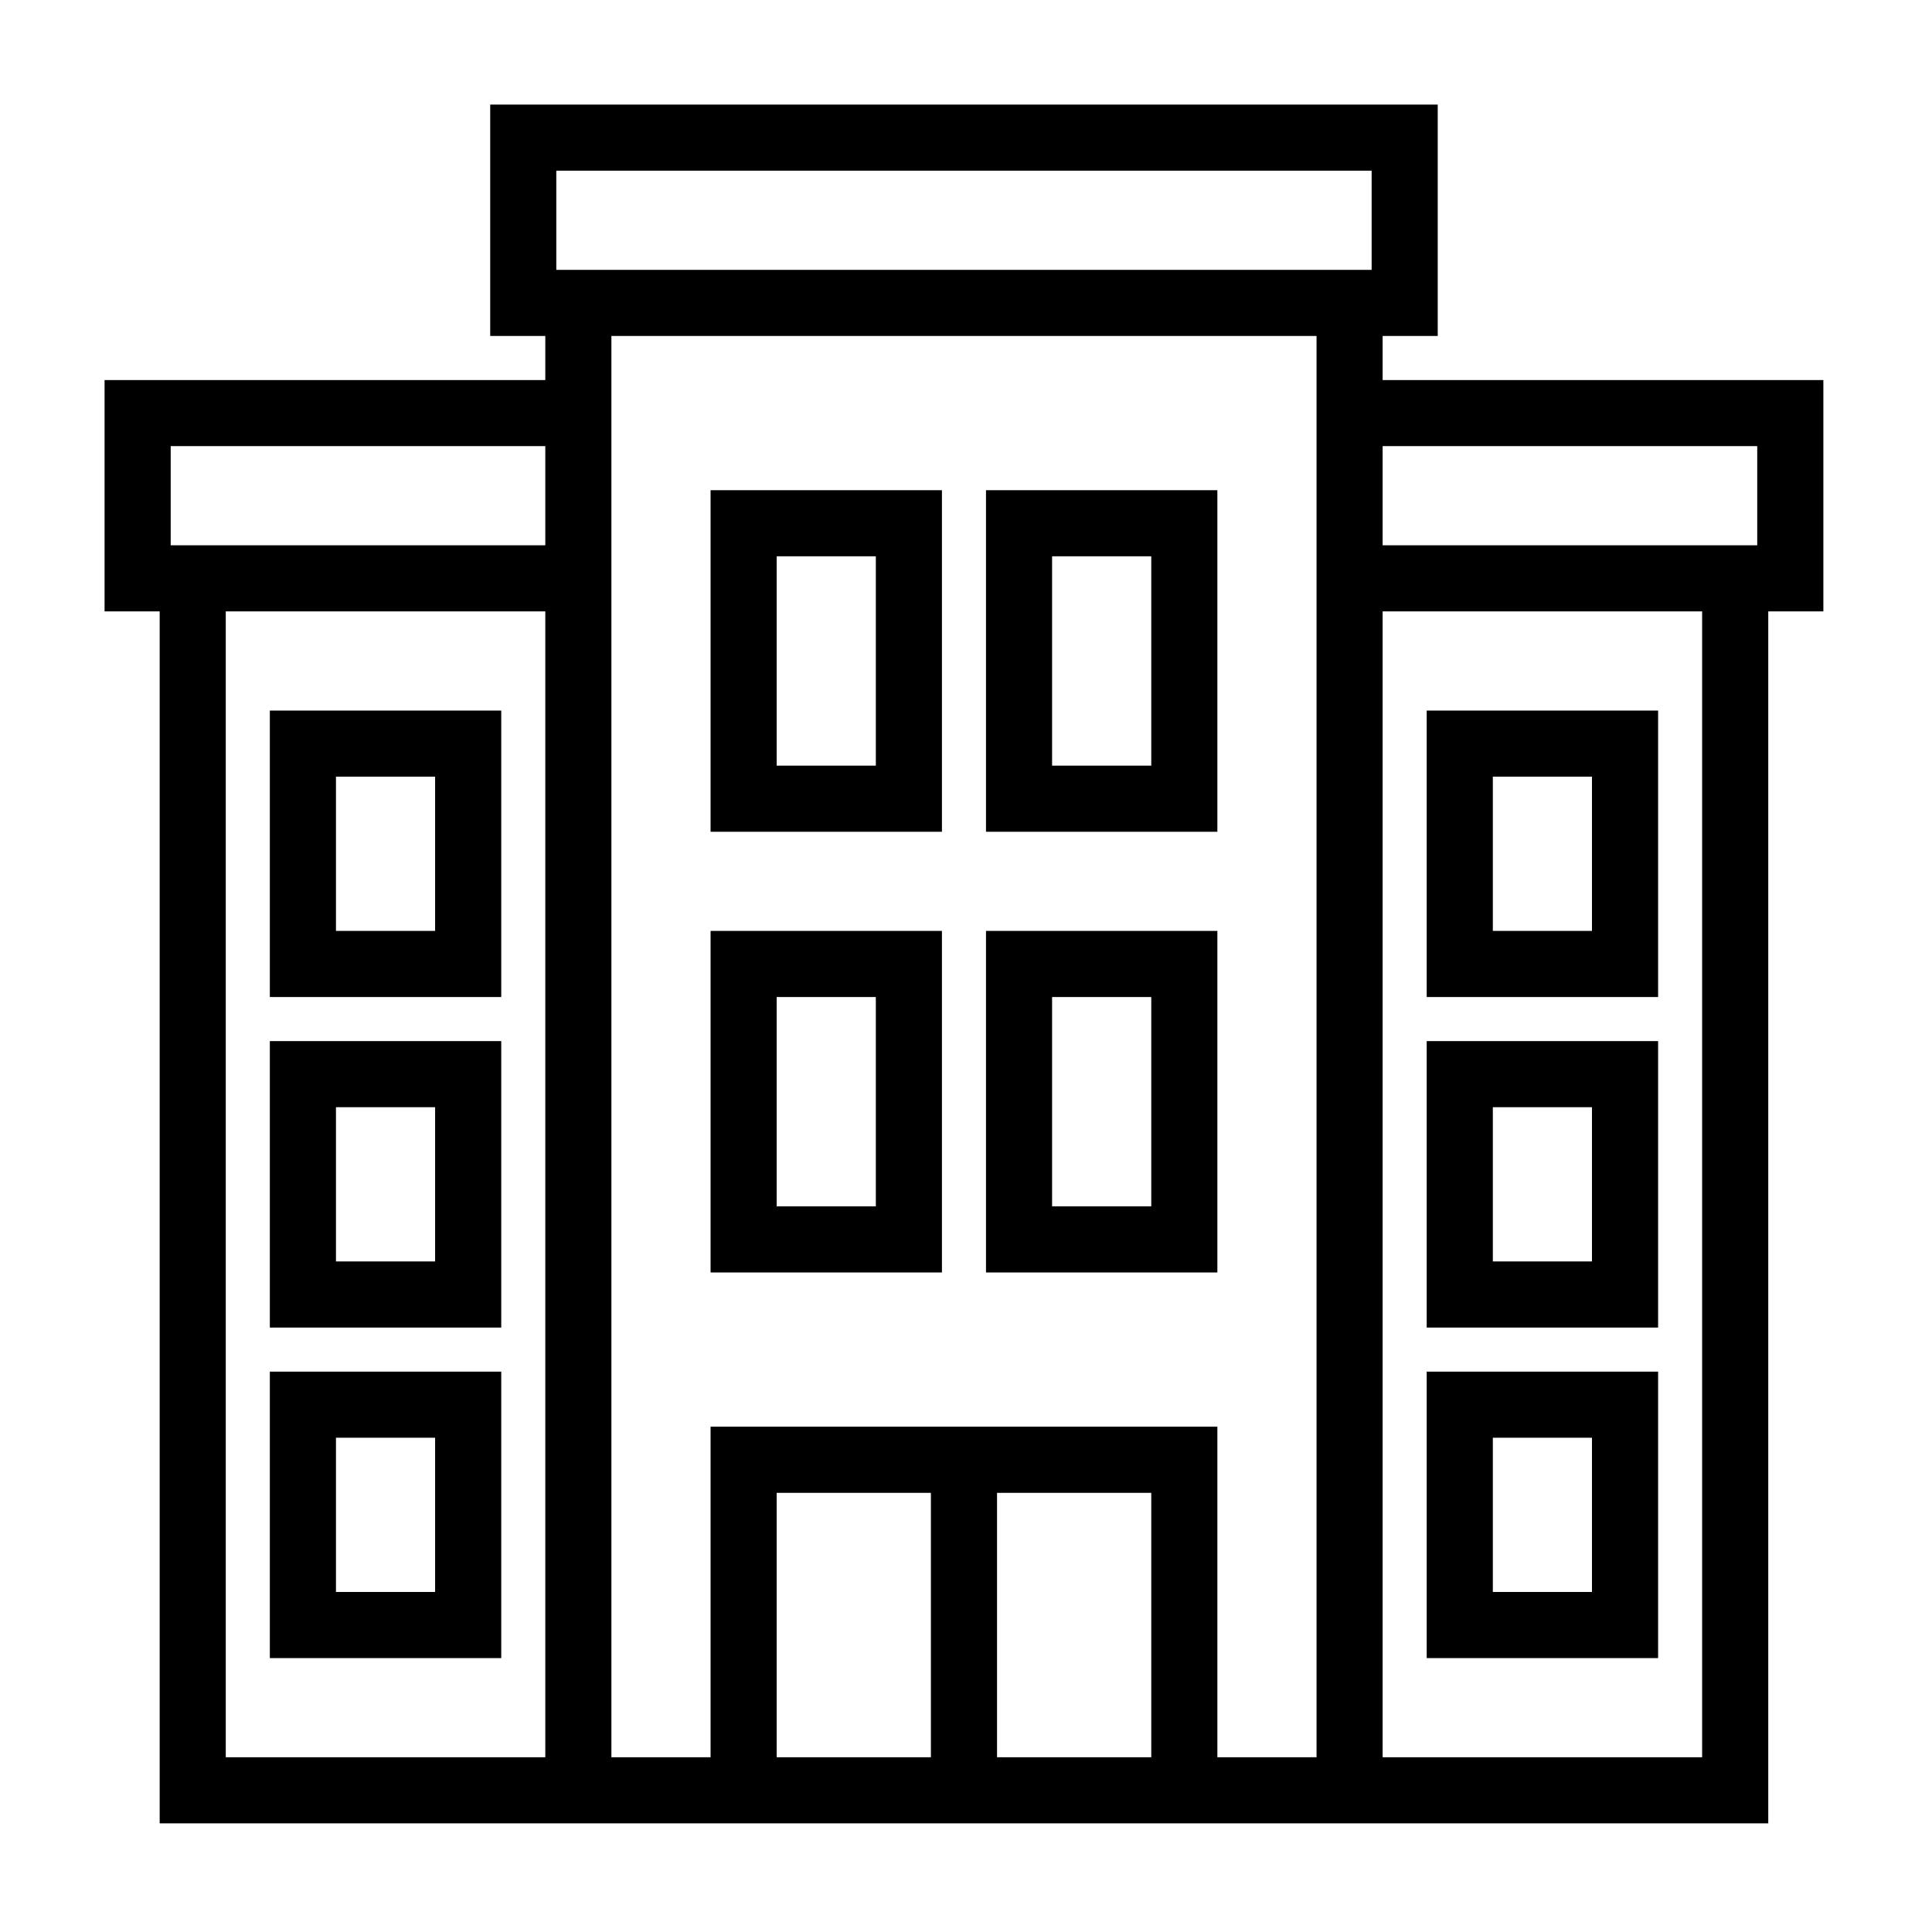
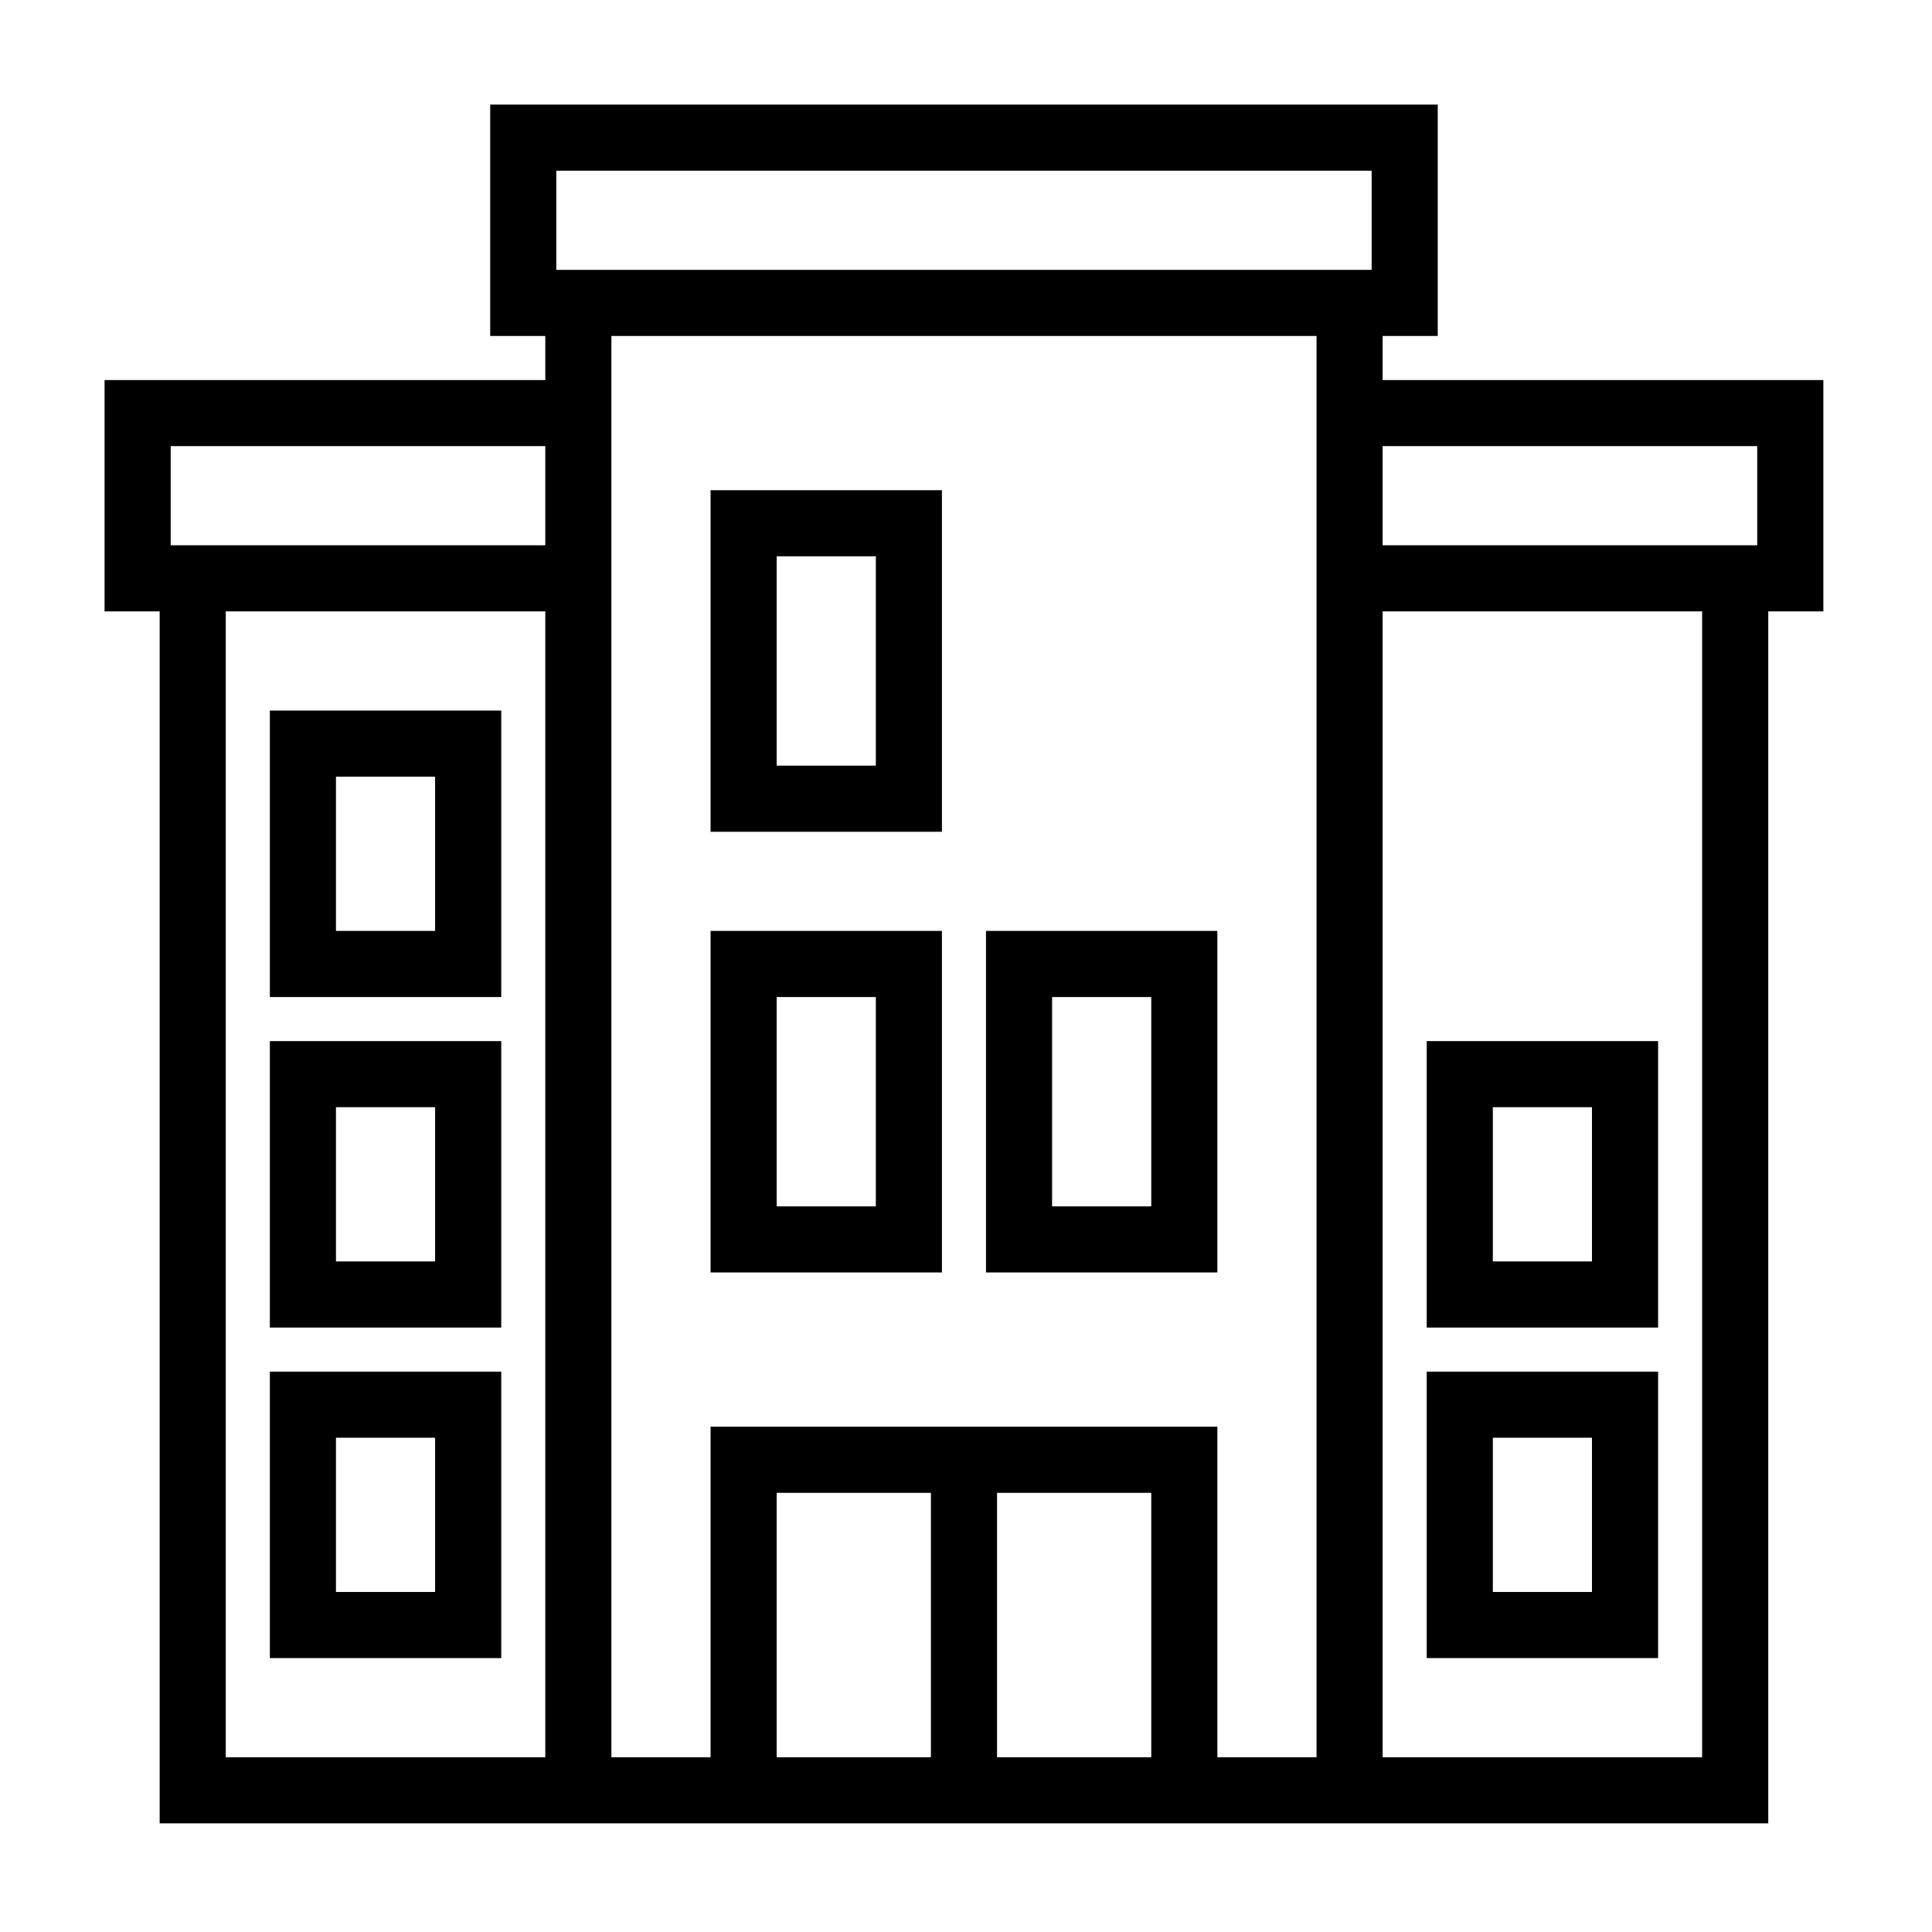
<svg xmlns="http://www.w3.org/2000/svg" width="250" zoomAndPan="magnify" viewBox="0 0 187.5 187.5" height="250" preserveAspectRatio="xMidYMid meet" version="1.0">
  <defs>
    <clipPath id="7b24521c24">
      <path d="M 10.148 10.148 L 176.957 10.148 L 176.957 176.957 L 10.148 176.957 Z M 10.148 10.148 " clip-rule="nonzero" />
    </clipPath>
  </defs>
  <path fill="#000000" d="M 68.961 80.723 L 91.414 80.723 L 91.414 47.574 L 68.961 47.574 Z M 75.375 53.988 L 85 53.988 L 85 74.305 L 75.375 74.305 Z M 75.375 53.988 " fill-opacity="1" fill-rule="nonzero" />
  <path fill="#000000" d="M 68.961 123.492 L 91.414 123.492 L 91.414 90.344 L 68.961 90.344 Z M 75.375 96.762 L 85 96.762 L 85 117.078 L 75.375 117.078 Z M 75.375 96.762 " fill-opacity="1" fill-rule="nonzero" />
  <path fill="#000000" d="M 26.188 96.762 L 48.645 96.762 L 48.645 68.961 L 26.188 68.961 Z M 32.605 75.375 L 42.227 75.375 L 42.227 90.344 L 32.605 90.344 Z M 32.605 75.375 " fill-opacity="1" fill-rule="nonzero" />
  <path fill="#000000" d="M 26.188 128.84 L 48.645 128.84 L 48.645 101.039 L 26.188 101.039 Z M 32.605 107.453 L 42.227 107.453 L 42.227 122.422 L 32.605 122.422 Z M 32.605 107.453 " fill-opacity="1" fill-rule="nonzero" />
  <path fill="#000000" d="M 26.188 160.918 L 48.645 160.918 L 48.645 133.117 L 26.188 133.117 Z M 32.605 139.531 L 42.227 139.531 L 42.227 154.5 L 32.605 154.5 Z M 32.605 139.531 " fill-opacity="1" fill-rule="nonzero" />
-   <path fill="#000000" d="M 118.145 47.574 L 95.691 47.574 L 95.691 80.723 L 118.145 80.723 Z M 111.73 74.305 L 102.105 74.305 L 102.105 53.988 L 111.73 53.988 Z M 111.73 74.305 " fill-opacity="1" fill-rule="nonzero" />
  <path fill="#000000" d="M 118.145 90.344 L 95.691 90.344 L 95.691 123.492 L 118.145 123.492 Z M 111.73 117.078 L 102.105 117.078 L 102.105 96.762 L 111.73 96.762 Z M 111.73 117.078 " fill-opacity="1" fill-rule="nonzero" />
-   <path fill="#000000" d="M 160.918 68.961 L 138.461 68.961 L 138.461 96.762 L 160.918 96.762 Z M 154.5 90.344 L 144.879 90.344 L 144.879 75.375 L 154.5 75.375 Z M 154.5 90.344 " fill-opacity="1" fill-rule="nonzero" />
  <path fill="#000000" d="M 160.918 101.039 L 138.461 101.039 L 138.461 128.84 L 160.918 128.84 Z M 154.5 122.422 L 144.879 122.422 L 144.879 107.453 L 154.5 107.453 Z M 154.5 122.422 " fill-opacity="1" fill-rule="nonzero" />
  <path fill="#000000" d="M 160.918 133.117 L 138.461 133.117 L 138.461 160.918 L 160.918 160.918 Z M 154.5 154.5 L 144.879 154.5 L 144.879 139.531 L 154.5 139.531 Z M 154.5 154.5 " fill-opacity="1" fill-rule="nonzero" />
  <g clip-path="url(#7b24521c24)">
    <path fill="#000000" d="M 134.184 32.605 L 139.531 32.605 L 139.531 10.148 L 47.574 10.148 L 47.574 32.605 L 52.922 32.605 L 52.922 36.883 L 10.148 36.883 L 10.148 59.336 L 15.496 59.336 L 15.496 176.957 L 171.609 176.957 L 171.609 59.336 L 176.957 59.336 L 176.957 36.883 L 134.184 36.883 Z M 53.988 16.566 L 133.117 16.566 L 133.117 26.188 L 53.988 26.188 Z M 16.566 43.297 L 52.922 43.297 L 52.922 52.922 L 16.566 52.922 Z M 21.91 170.539 L 21.91 59.336 L 52.922 59.336 L 52.922 170.539 Z M 75.375 170.539 L 75.375 144.879 L 90.344 144.879 L 90.344 170.539 Z M 96.762 170.539 L 96.762 144.879 L 111.73 144.879 L 111.73 170.539 Z M 127.77 170.539 L 118.145 170.539 L 118.145 138.461 L 68.961 138.461 L 68.961 170.539 L 59.336 170.539 L 59.336 32.605 L 127.77 32.605 Z M 165.191 170.539 L 134.184 170.539 L 134.184 59.336 L 165.191 59.336 Z M 170.539 43.297 L 170.539 52.922 L 134.184 52.922 L 134.184 43.297 Z M 170.539 43.297 " fill-opacity="1" fill-rule="nonzero" />
  </g>
</svg>